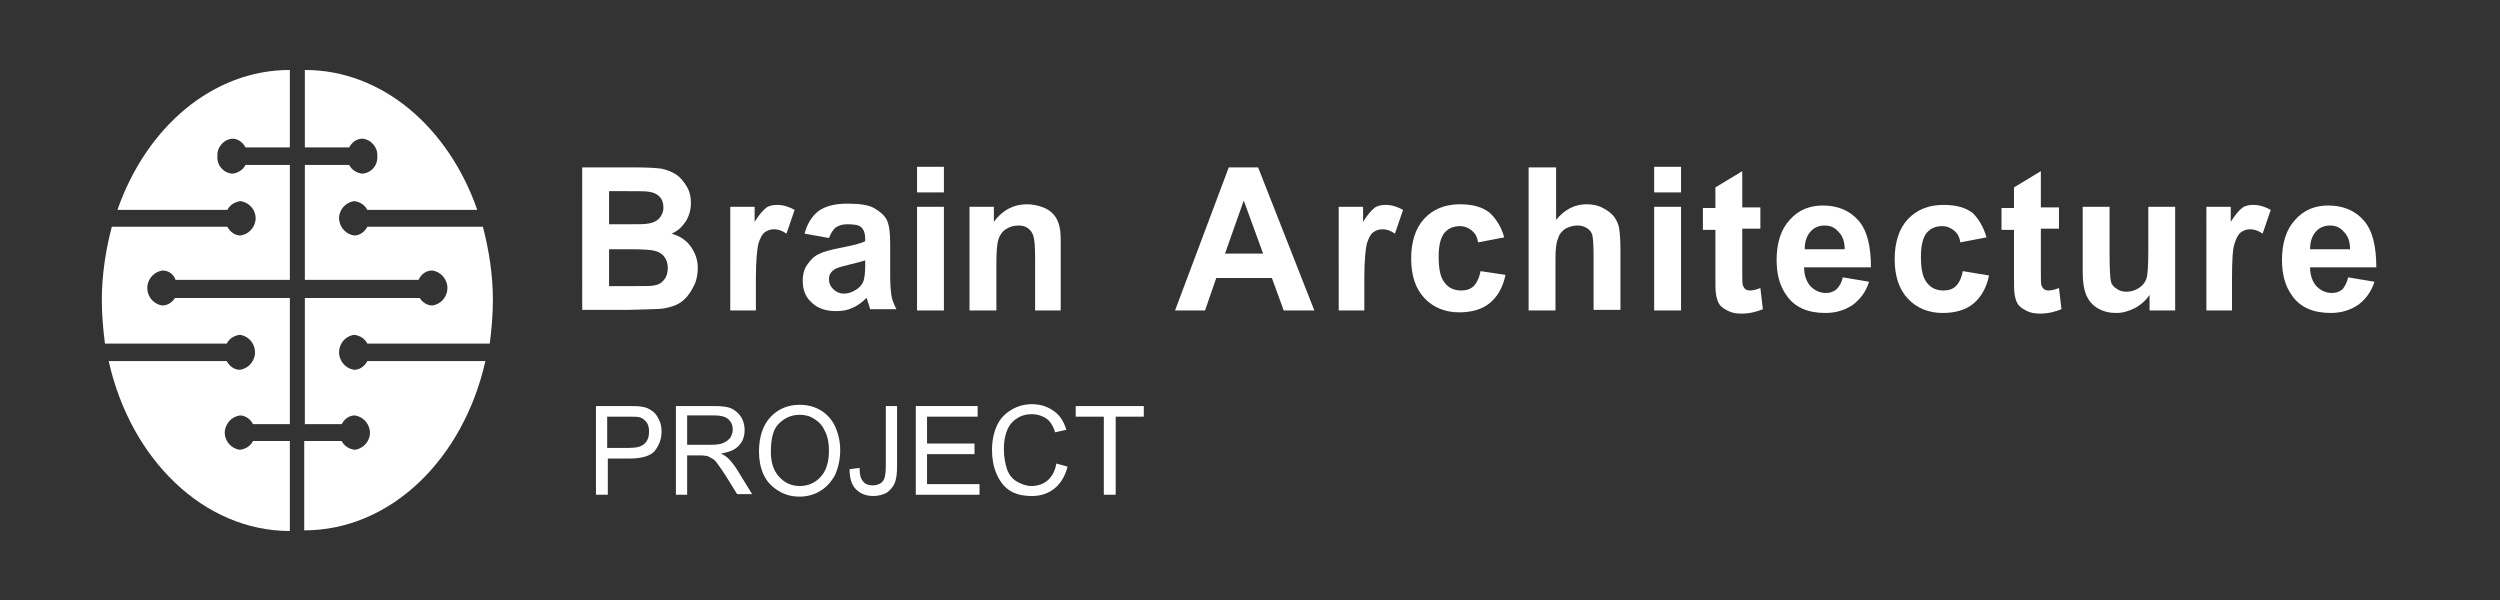
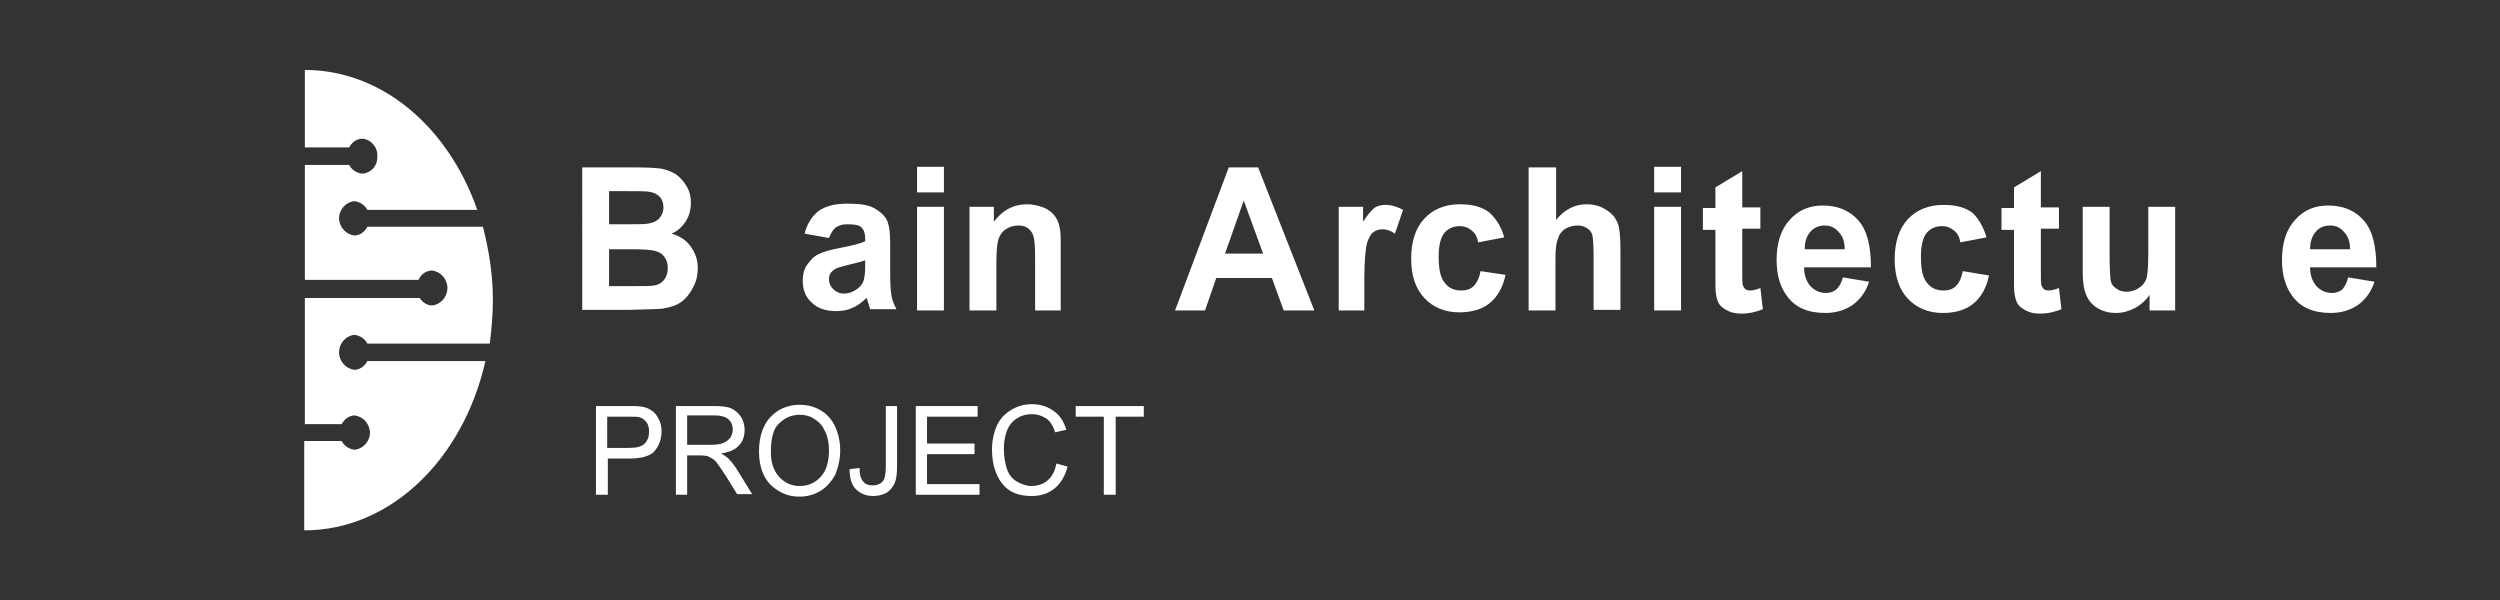
<svg xmlns="http://www.w3.org/2000/svg" id="Layer_1" x="0px" y="0px" viewBox="0 0 400.2 96.1" style="enable-background:new 0 0 400.2 96.1;" xml:space="preserve">
  <rect x="0" y="0" width="400.2" height="96.1" fill="#333333" stroke="none" />
  <style type="text/css">	.st0{fill:#FFFFFF;}	.st1{enable-background:new    ;}</style>
  <g>
    <g>
-       <path class="st0" d="M40.5,70.6c-0.4,0.8-1.2,1.3-2.1,1.4c-1.5-0.2-2.6-1.6-2.4-3.1c0.2-1.2,1.1-2.2,2.4-2.4   c0.9,0,1.7,0.6,2.1,1.4h5.9V47.7H28c-0.4,0.7-1.2,1.2-2,1.2c-1.5-0.2-2.6-1.6-2.4-3.2c0.2-1.2,1.1-2.2,2.4-2.4   c1,0,1.8,0.6,2.1,1.5h18.3V26.4h-7.1c-0.4,0.8-1.2,1.3-2.1,1.4c-1.4-0.1-2.5-1.3-2.4-2.8c-0.1-1.4,1-2.7,2.4-2.8   c0.9,0,1.7,0.6,2.1,1.4h7.1V11.2c-12.4,0-23,9.2-27.6,22.4h17.6c0.4-0.8,1.2-1.3,2.1-1.4c1.5,0.2,2.6,1.6,2.4,3.1   c-0.2,1.2-1.1,2.2-2.4,2.4c-0.9,0-1.7-0.6-2.1-1.4H17.9c-1,3.8-1.6,7.8-1.6,11.7c0,2.3,0.2,4.7,0.5,7h19.5   c0.4-0.8,1.2-1.3,2.1-1.4c1.5,0.2,2.6,1.6,2.4,3.2c-0.2,1.2-1.1,2.2-2.4,2.4c-0.9,0-1.7-0.6-2.1-1.4H17.4   C20.9,73.5,32.6,85,46.4,85V70.6H40.5z" />
-     </g>
+       </g>
    <g>
      <path class="st0" d="M54.7,70.6c0.4,0.8,1.2,1.3,2.1,1.4c1.5-0.2,2.6-1.6,2.4-3.1c-0.2-1.2-1.1-2.2-2.4-2.4   c-0.9,0-1.7,0.6-2.1,1.4h-5.9V47.7h18.4c0.4,0.7,1.2,1.2,2,1.2c1.5-0.2,2.6-1.6,2.4-3.2c-0.2-1.2-1.1-2.2-2.4-2.4   c-1,0-1.8,0.6-2.2,1.5H48.8V26.4h7.1c0.4,0.8,1.2,1.3,2.1,1.4c1.4-0.1,2.5-1.3,2.4-2.8c0.1-1.4-1-2.7-2.4-2.8   c-0.9,0-1.7,0.6-2.1,1.4h-7.1V11.2c12.4,0,23,9.2,27.6,22.4H58.8c-0.4-0.8-1.2-1.3-2.1-1.4c-1.5,0.2-2.6,1.6-2.4,3.1   c0.2,1.2,1.1,2.2,2.4,2.4c0.9,0,1.7-0.6,2.1-1.4h18.5c1,3.8,1.6,7.8,1.6,11.7c0,2.3-0.2,4.7-0.5,7H58.8c-0.4-0.8-1.2-1.3-2.1-1.4   c-1.5,0.2-2.6,1.6-2.4,3.2c0.2,1.2,1.1,2.2,2.4,2.4c0.9,0,1.7-0.6,2.1-1.4h18.9c-3.5,15.6-15.1,27.1-29,27.1V70.6H54.7z" />
    </g>
    <g class="st1">
      <path class="st0" d="M93.1,26.8h8.9c1.8,0,3.1,0.1,3.9,0.2c0.9,0.2,1.6,0.5,2.3,0.9c0.7,0.5,1.2,1.1,1.7,1.9   c0.5,0.8,0.7,1.7,0.7,2.7c0,1.1-0.3,2.1-0.8,2.9c-0.6,0.9-1.3,1.6-2.3,2c1.4,0.4,2.4,1.1,3.1,2.1s1.1,2.1,1.1,3.4   c0,1-0.2,2.1-0.7,3c-0.5,1-1.1,1.8-1.9,2.4c-0.8,0.6-1.8,0.9-3,1.1c-0.7,0.1-2.5,0.1-5.4,0.2h-7.5V26.8z M97.5,30.6v5.3h2.9   c1.7,0,2.8,0,3.3-0.1c0.8-0.1,1.4-0.4,1.8-0.8c0.4-0.5,0.7-1,0.7-1.8c0-0.7-0.2-1.3-0.6-1.7c-0.4-0.4-0.9-0.7-1.7-0.8   c-0.4-0.1-1.7-0.1-3.8-0.1H97.5z M97.5,39.7v6.1h4.1c1.6,0,2.6,0,3.1-0.1c0.7-0.1,1.2-0.4,1.6-0.9c0.4-0.5,0.6-1.1,0.6-1.9   c0-0.7-0.2-1.3-0.5-1.7c-0.3-0.5-0.8-0.8-1.4-1s-1.9-0.3-4-0.3H97.5z" />
    </g>
    <g class="st1">
-       <path class="st0" d="M121.2,49.7h-4.3V33.1h3.9v2.4c0.7-1.1,1.3-1.8,1.8-2.2s1.2-0.5,1.8-0.5c1,0,1.9,0.3,2.8,0.8l-1.3,3.8   c-0.7-0.5-1.4-0.7-2-0.7c-0.6,0-1.1,0.2-1.5,0.5s-0.7,0.9-1,1.8c-0.2,0.9-0.4,2.7-0.4,5.6V49.7z" />
-     </g>
+       </g>
    <path class="st0" d="M132.7,38.1l-3.9-0.7c0.4-1.6,1.2-2.8,2.2-3.6c1.1-0.8,2.6-1.2,4.7-1.2c1.9,0,3.3,0.2,4.2,0.7  c0.9,0.5,1.6,1.1,2,1.8c0.4,0.7,0.6,2,0.6,3.9l0,5.1c0,1.5,0.1,2.5,0.2,3.2s0.4,1.4,0.8,2.2h-4.2c-0.1-0.3-0.2-0.7-0.4-1.3  c-0.1-0.3-0.1-0.4-0.2-0.5c-0.7,0.7-1.5,1.3-2.3,1.6c-0.8,0.4-1.7,0.5-2.6,0.5c-1.7,0-3-0.5-3.9-1.4c-1-0.9-1.4-2.1-1.4-3.5  c0-0.9,0.2-1.8,0.7-2.5s1-1.3,1.8-1.7c0.8-0.4,1.9-0.7,3.4-1c2-0.4,3.4-0.7,4.1-1.1v-0.4c0-0.8-0.2-1.4-0.6-1.8  c-0.4-0.4-1.2-0.5-2.3-0.5c-0.8,0-1.3,0.2-1.8,0.5C133.3,36.8,133,37.4,132.7,38.1z M138.4,41.7c-0.5,0.2-1.4,0.4-2.6,0.7  c-1.2,0.3-2,0.5-2.3,0.8c-0.6,0.4-0.8,0.9-0.8,1.5c0,0.6,0.2,1.1,0.7,1.6c0.4,0.4,1,0.7,1.7,0.7c0.8,0,1.5-0.3,2.2-0.8  c0.5-0.4,0.9-0.9,1-1.5c0.1-0.4,0.2-1.1,0.2-2.1V41.7z" />
    <path class="st0" d="M146.8,30.8v-4.1h4.3v4.1H146.8z M146.8,49.7V33.1h4.3v16.6H146.8z" />
    <path class="st0" d="M170,49.7h-4.3v-8.5c0-1.8-0.1-2.9-0.3-3.5s-0.5-0.9-0.9-1.2c-0.4-0.3-0.9-0.4-1.5-0.4c-0.7,0-1.4,0.2-2,0.6  s-1,1-1.2,1.7c-0.2,0.7-0.3,2-0.3,3.8v7.5h-4.3V33.1h3.9v2.4c1.4-1.9,3.2-2.8,5.3-2.8c0.9,0,1.8,0.2,2.6,0.5  c0.8,0.3,1.4,0.8,1.8,1.3c0.4,0.5,0.7,1.2,0.8,1.8c0.2,0.7,0.2,1.7,0.2,2.9V49.7z" />
    <path class="st0" d="M210.4,49.7h-4.9l-1.9-5.2h-8.9l-1.8,5.2h-4.8l8.6-22.9h4.7L210.4,49.7z M202.2,40.6l-3.1-8.5l-3,8.5H202.2z" />
    <g class="st1">
      <path class="st0" d="M218.5,49.7h-4.2V33.1h3.9v2.4c0.7-1.1,1.3-1.8,1.8-2.2c0.5-0.4,1.2-0.5,1.8-0.5c1,0,1.9,0.3,2.8,0.8   l-1.3,3.8c-0.7-0.5-1.4-0.7-2-0.7c-0.6,0-1.1,0.2-1.5,0.5c-0.4,0.3-0.7,0.9-1,1.8c-0.2,0.9-0.4,2.7-0.4,5.6V49.7z" />
    </g>
    <g class="st1">
      <path class="st0" d="M240.8,38l-4.2,0.8c-0.1-0.9-0.5-1.5-1-1.9c-0.5-0.4-1.1-0.7-1.9-0.7c-1.1,0-1.9,0.4-2.5,1.1   c-0.6,0.8-0.9,2-0.9,3.8c0,2,0.3,3.4,1,4.2c0.6,0.8,1.5,1.2,2.6,1.2c0.8,0,1.5-0.2,2-0.7s0.9-1.3,1.1-2.4L241,44   c-0.4,2-1.3,3.5-2.5,4.5c-1.2,1-2.9,1.5-4.9,1.5c-2.3,0-4.2-0.8-5.6-2.3c-1.4-1.5-2.1-3.6-2.1-6.3c0-2.7,0.7-4.9,2.1-6.4   c1.4-1.5,3.3-2.3,5.7-2.3c2,0,3.5,0.4,4.7,1.3C239.4,34.9,240.3,36.2,240.8,38z" />
    </g>
    <path class="st0" d="M249.1,26.8v8.4c1.4-1.7,3-2.5,4.9-2.5c1,0,1.9,0.2,2.6,0.6c0.8,0.4,1.4,0.9,1.8,1.4c0.4,0.6,0.7,1.2,0.8,1.9  c0.1,0.7,0.2,1.8,0.2,3.3v9.7h-4.3v-8.7c0-1.7-0.1-2.8-0.2-3.3c-0.2-0.5-0.4-0.8-0.9-1.1s-0.9-0.4-1.5-0.4c-0.7,0-1.3,0.2-1.9,0.5  c-0.6,0.4-1,0.9-1.2,1.6c-0.3,0.7-0.4,1.8-0.4,3.2v8.3h-4.3V26.8H249.1z" />
    <path class="st0" d="M264.8,30.8v-4.1h4.3v4.1H264.8z M264.8,49.7V33.1h4.3v16.6H264.8z" />
    <path class="st0" d="M281.8,33.1v3.5h-2.9v6.7c0,1.4,0,2.1,0.1,2.4c0.1,0.2,0.2,0.4,0.4,0.6c0.2,0.1,0.4,0.2,0.7,0.2  c0.4,0,1-0.1,1.7-0.4l0.4,3.4c-1,0.4-2.1,0.7-3.4,0.7c-0.8,0-1.5-0.1-2.1-0.4c-0.6-0.3-1.1-0.6-1.4-1s-0.5-1-0.6-1.7  c-0.1-0.5-0.1-1.5-0.1-3.1v-7.2h-2v-3.5h2v-3.3l4.3-2.6v5.8H281.8z" />
    <path class="st0" d="M295,44.4l4.2,0.7c-0.5,1.6-1.4,2.8-2.6,3.7c-1.2,0.8-2.6,1.3-4.4,1.3c-2.8,0-4.9-0.9-6.2-2.8  c-1.1-1.5-1.6-3.4-1.6-5.7c0-2.7,0.7-4.9,2.1-6.4c1.4-1.6,3.2-2.3,5.3-2.3c2.4,0,4.3,0.8,5.7,2.4c1.4,1.6,2,4.1,2,7.5h-10.7  c0,1.3,0.4,2.3,1,3c0.7,0.7,1.5,1.1,2.5,1.1c0.7,0,1.2-0.2,1.7-0.6C294.5,45.8,294.8,45.2,295,44.4z M295.3,40c0-1.3-0.3-2.2-1-2.9  c-0.6-0.7-1.3-1-2.2-1c-0.9,0-1.7,0.3-2.3,1c-0.6,0.7-0.9,1.6-0.9,2.8H295.3z" />
    <path class="st0" d="M318,38l-4.2,0.8c-0.1-0.9-0.5-1.5-1-1.9c-0.5-0.4-1.1-0.7-1.9-0.7c-1.1,0-1.9,0.4-2.5,1.1  c-0.6,0.8-0.9,2-0.9,3.8c0,2,0.3,3.4,1,4.2c0.6,0.8,1.5,1.2,2.6,1.2c0.8,0,1.5-0.2,2-0.7s0.9-1.3,1.1-2.4l4.2,0.7  c-0.4,2-1.3,3.5-2.5,4.5c-1.2,1-2.9,1.5-4.9,1.5c-2.3,0-4.2-0.8-5.6-2.3c-1.4-1.5-2.1-3.6-2.1-6.3c0-2.7,0.7-4.9,2.1-6.4  c1.4-1.5,3.3-2.3,5.7-2.3c2,0,3.5,0.4,4.7,1.3C316.6,34.9,317.5,36.2,318,38z" />
    <path class="st0" d="M329.6,33.1v3.5h-2.9v6.7c0,1.4,0,2.1,0.1,2.4c0.1,0.2,0.2,0.4,0.4,0.6c0.2,0.1,0.4,0.2,0.7,0.2  c0.4,0,1-0.1,1.7-0.4l0.4,3.4c-1,0.4-2.1,0.7-3.4,0.7c-0.8,0-1.5-0.1-2.1-0.4c-0.6-0.3-1.1-0.6-1.4-1s-0.5-1-0.6-1.7  c-0.1-0.5-0.1-1.5-0.1-3.1v-7.2h-2v-3.5h2v-3.3l4.3-2.6v5.8H329.6z" />
    <path class="st0" d="M344.1,49.7v-2.5c-0.6,0.9-1.4,1.6-2.3,2.1c-1,0.5-2,0.8-3,0.8c-1.1,0-2-0.2-2.9-0.7c-0.9-0.5-1.5-1.2-1.9-2.1  c-0.4-0.9-0.6-2.1-0.6-3.7V33.1h4.3v7.6c0,2.3,0.1,3.8,0.2,4.3s0.4,0.9,0.9,1.2c0.4,0.3,0.9,0.5,1.6,0.5c0.7,0,1.4-0.2,2-0.6  c0.6-0.4,1-0.9,1.2-1.5c0.2-0.6,0.3-2.1,0.3-4.5v-7h4.3v16.6H344.1z" />
    <g class="st1">
-       <path class="st0" d="M357.5,49.7h-4.3V33.1h3.9v2.4c0.7-1.1,1.3-1.8,1.8-2.2c0.5-0.4,1.2-0.5,1.8-0.5c1,0,1.9,0.3,2.8,0.8   l-1.3,3.8c-0.7-0.5-1.4-0.7-2-0.7c-0.6,0-1.1,0.2-1.5,0.5c-0.4,0.3-0.7,0.9-1,1.8s-0.4,2.7-0.4,5.6V49.7z" />
-     </g>
+       </g>
    <g class="st1">
      <path class="st0" d="M375.9,44.4l4.2,0.7c-0.5,1.6-1.4,2.8-2.6,3.7c-1.2,0.8-2.6,1.3-4.4,1.3c-2.8,0-4.9-0.9-6.2-2.8   c-1.1-1.5-1.6-3.4-1.6-5.7c0-2.7,0.7-4.9,2.1-6.4c1.4-1.6,3.2-2.3,5.3-2.3c2.4,0,4.3,0.8,5.7,2.4c1.4,1.6,2,4.1,2,7.5h-10.6   c0,1.3,0.4,2.3,1,3c0.7,0.7,1.5,1.1,2.5,1.1c0.7,0,1.2-0.2,1.7-0.6C375.4,45.8,375.7,45.2,375.9,44.4z M376.2,40   c0-1.3-0.3-2.2-1-2.9c-0.6-0.7-1.3-1-2.2-1c-0.9,0-1.7,0.3-2.3,1c-0.6,0.7-0.9,1.6-0.9,2.8H376.2z" />
    </g>
    <g class="st1">
      <path class="st0" d="M95.4,79.1V65h5.2c0.9,0,1.6,0,2.1,0.1c0.7,0.1,1.2,0.3,1.7,0.7c0.5,0.3,0.8,0.8,1.1,1.4   c0.3,0.6,0.4,1.2,0.4,1.9c0,1.2-0.4,2.2-1.1,3.1c-0.7,0.8-2.1,1.2-4,1.2h-3.5v5.8H95.4z M97.2,71.7h3.5c1.2,0,2-0.2,2.5-0.7   c0.5-0.5,0.7-1.1,0.7-1.9c0-0.6-0.1-1.1-0.4-1.5c-0.3-0.4-0.7-0.7-1.1-0.8c-0.3-0.1-0.9-0.1-1.7-0.1h-3.5V71.7z" />
      <path class="st0" d="M108.2,79.1V65h6.1c1.2,0,2.2,0.1,2.8,0.4c0.6,0.3,1.1,0.7,1.5,1.3s0.6,1.4,0.6,2.1c0,1-0.3,1.9-0.9,2.5   c-0.6,0.7-1.6,1.1-2.9,1.3c0.5,0.2,0.8,0.5,1.1,0.7c0.5,0.5,1,1.1,1.5,1.9l2.4,3.9H118l-1.8-2.9c-0.5-0.8-1-1.5-1.3-1.9   c-0.3-0.5-0.7-0.8-0.9-0.9s-0.5-0.3-0.8-0.4c-0.2,0-0.5-0.1-1-0.1H110v6.3H108.2z M110,71.2h3.9c0.8,0,1.5-0.1,1.9-0.3   c0.5-0.2,0.8-0.5,1.1-0.8c0.2-0.4,0.4-0.8,0.4-1.3c0-0.7-0.2-1.2-0.7-1.7c-0.5-0.4-1.2-0.6-2.2-0.6H110V71.2z" />
      <path class="st0" d="M121.5,72.3c0-2.3,0.6-4.2,1.8-5.5c1.2-1.3,2.8-2,4.7-2c1.3,0,2.4,0.3,3.4,0.9s1.8,1.5,2.3,2.6   c0.5,1.1,0.8,2.4,0.8,3.8c0,1.4-0.3,2.7-0.8,3.9c-0.6,1.1-1.4,2-2.4,2.6c-1,0.6-2.1,0.9-3.3,0.9c-1.3,0-2.4-0.3-3.5-1   s-1.8-1.5-2.3-2.6S121.5,73.5,121.5,72.3z M123.4,72.3c0,1.7,0.4,3,1.3,4c0.9,1,2,1.5,3.3,1.5c1.4,0,2.5-0.5,3.4-1.5   c0.9-1,1.3-2.4,1.3-4.2c0-1.2-0.2-2.2-0.6-3c-0.4-0.9-0.9-1.5-1.7-2c-0.7-0.5-1.5-0.7-2.4-0.7c-1.3,0-2.4,0.5-3.3,1.4   C123.8,68.6,123.4,70.2,123.4,72.3z" />
      <path class="st0" d="M136,75.1l1.6-0.2c0,1.1,0.2,1.8,0.6,2.2c0.3,0.4,0.8,0.6,1.5,0.6c0.5,0,0.8-0.1,1.2-0.3   c0.3-0.2,0.6-0.5,0.7-0.9s0.2-1,0.2-1.8V65h1.8v9.6c0,1.2-0.1,2.1-0.4,2.8c-0.3,0.6-0.7,1.1-1.3,1.5c-0.6,0.3-1.3,0.5-2.1,0.5   c-1.2,0-2.1-0.4-2.8-1.1C136.3,77.6,136,76.5,136,75.1z" />
      <path class="st0" d="M146.6,79.1V65h9.9v1.7h-8.1V71h7.6v1.7h-7.6v4.8h8.4v1.7H146.6z" />
      <path class="st0" d="M169.1,74.2l1.8,0.5c-0.4,1.5-1.1,2.7-2.1,3.5s-2.2,1.2-3.6,1.2c-1.5,0-2.7-0.3-3.6-0.9   c-0.9-0.6-1.6-1.5-2.1-2.7s-0.7-2.4-0.7-3.8c0-1.5,0.3-2.8,0.8-3.9s1.3-1.9,2.3-2.5c1-0.6,2.1-0.9,3.3-0.9c1.4,0,2.5,0.4,3.5,1.1   s1.6,1.7,2,3l-1.8,0.4c-0.3-1-0.8-1.8-1.4-2.2s-1.4-0.7-2.3-0.7c-1.1,0-1.9,0.3-2.6,0.8c-0.7,0.5-1.2,1.2-1.5,2.1   c-0.3,0.9-0.4,1.8-0.4,2.7c0,1.2,0.2,2.3,0.5,3.2c0.3,0.9,0.9,1.6,1.6,2c0.7,0.4,1.5,0.7,2.3,0.7c1,0,1.9-0.3,2.6-0.9   C168.4,76.3,168.9,75.4,169.1,74.2z" />
    </g>
    <g class="st1">
      <path class="st0" d="M176.7,79.1V66.7h-4.5V65h10.9v1.7h-4.5v12.5H176.7z" />
    </g>
  </g>
</svg>